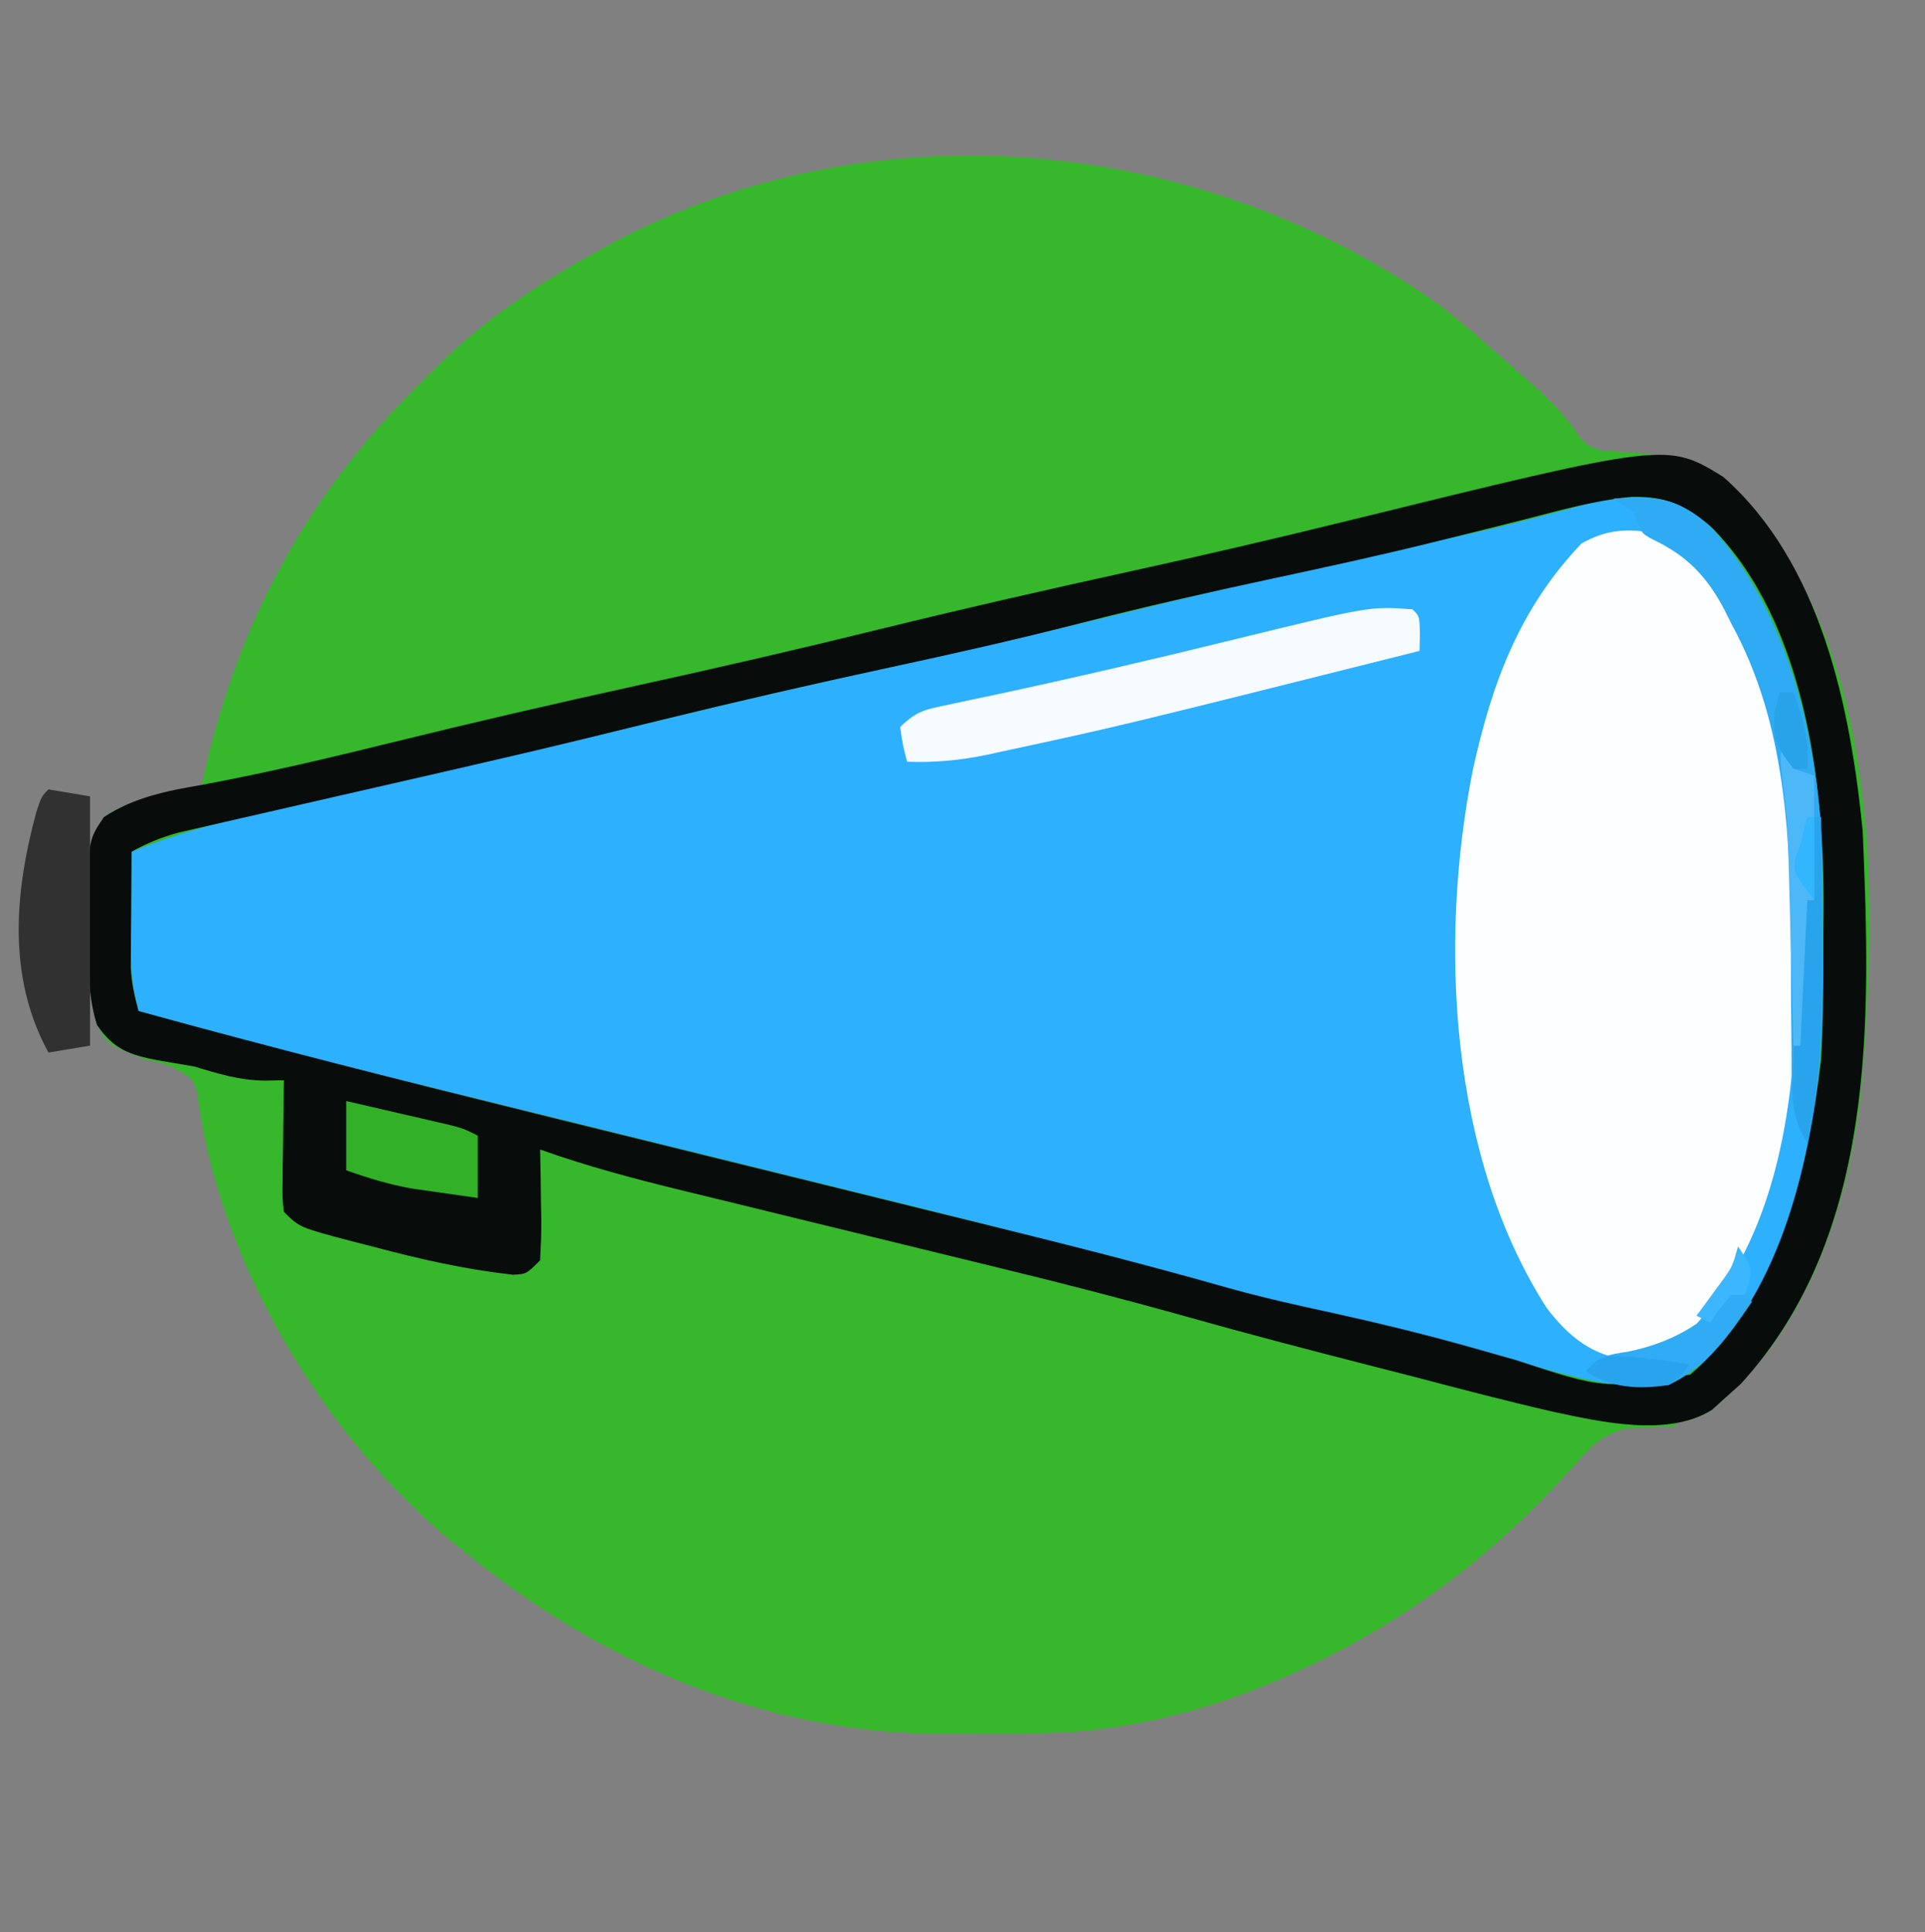
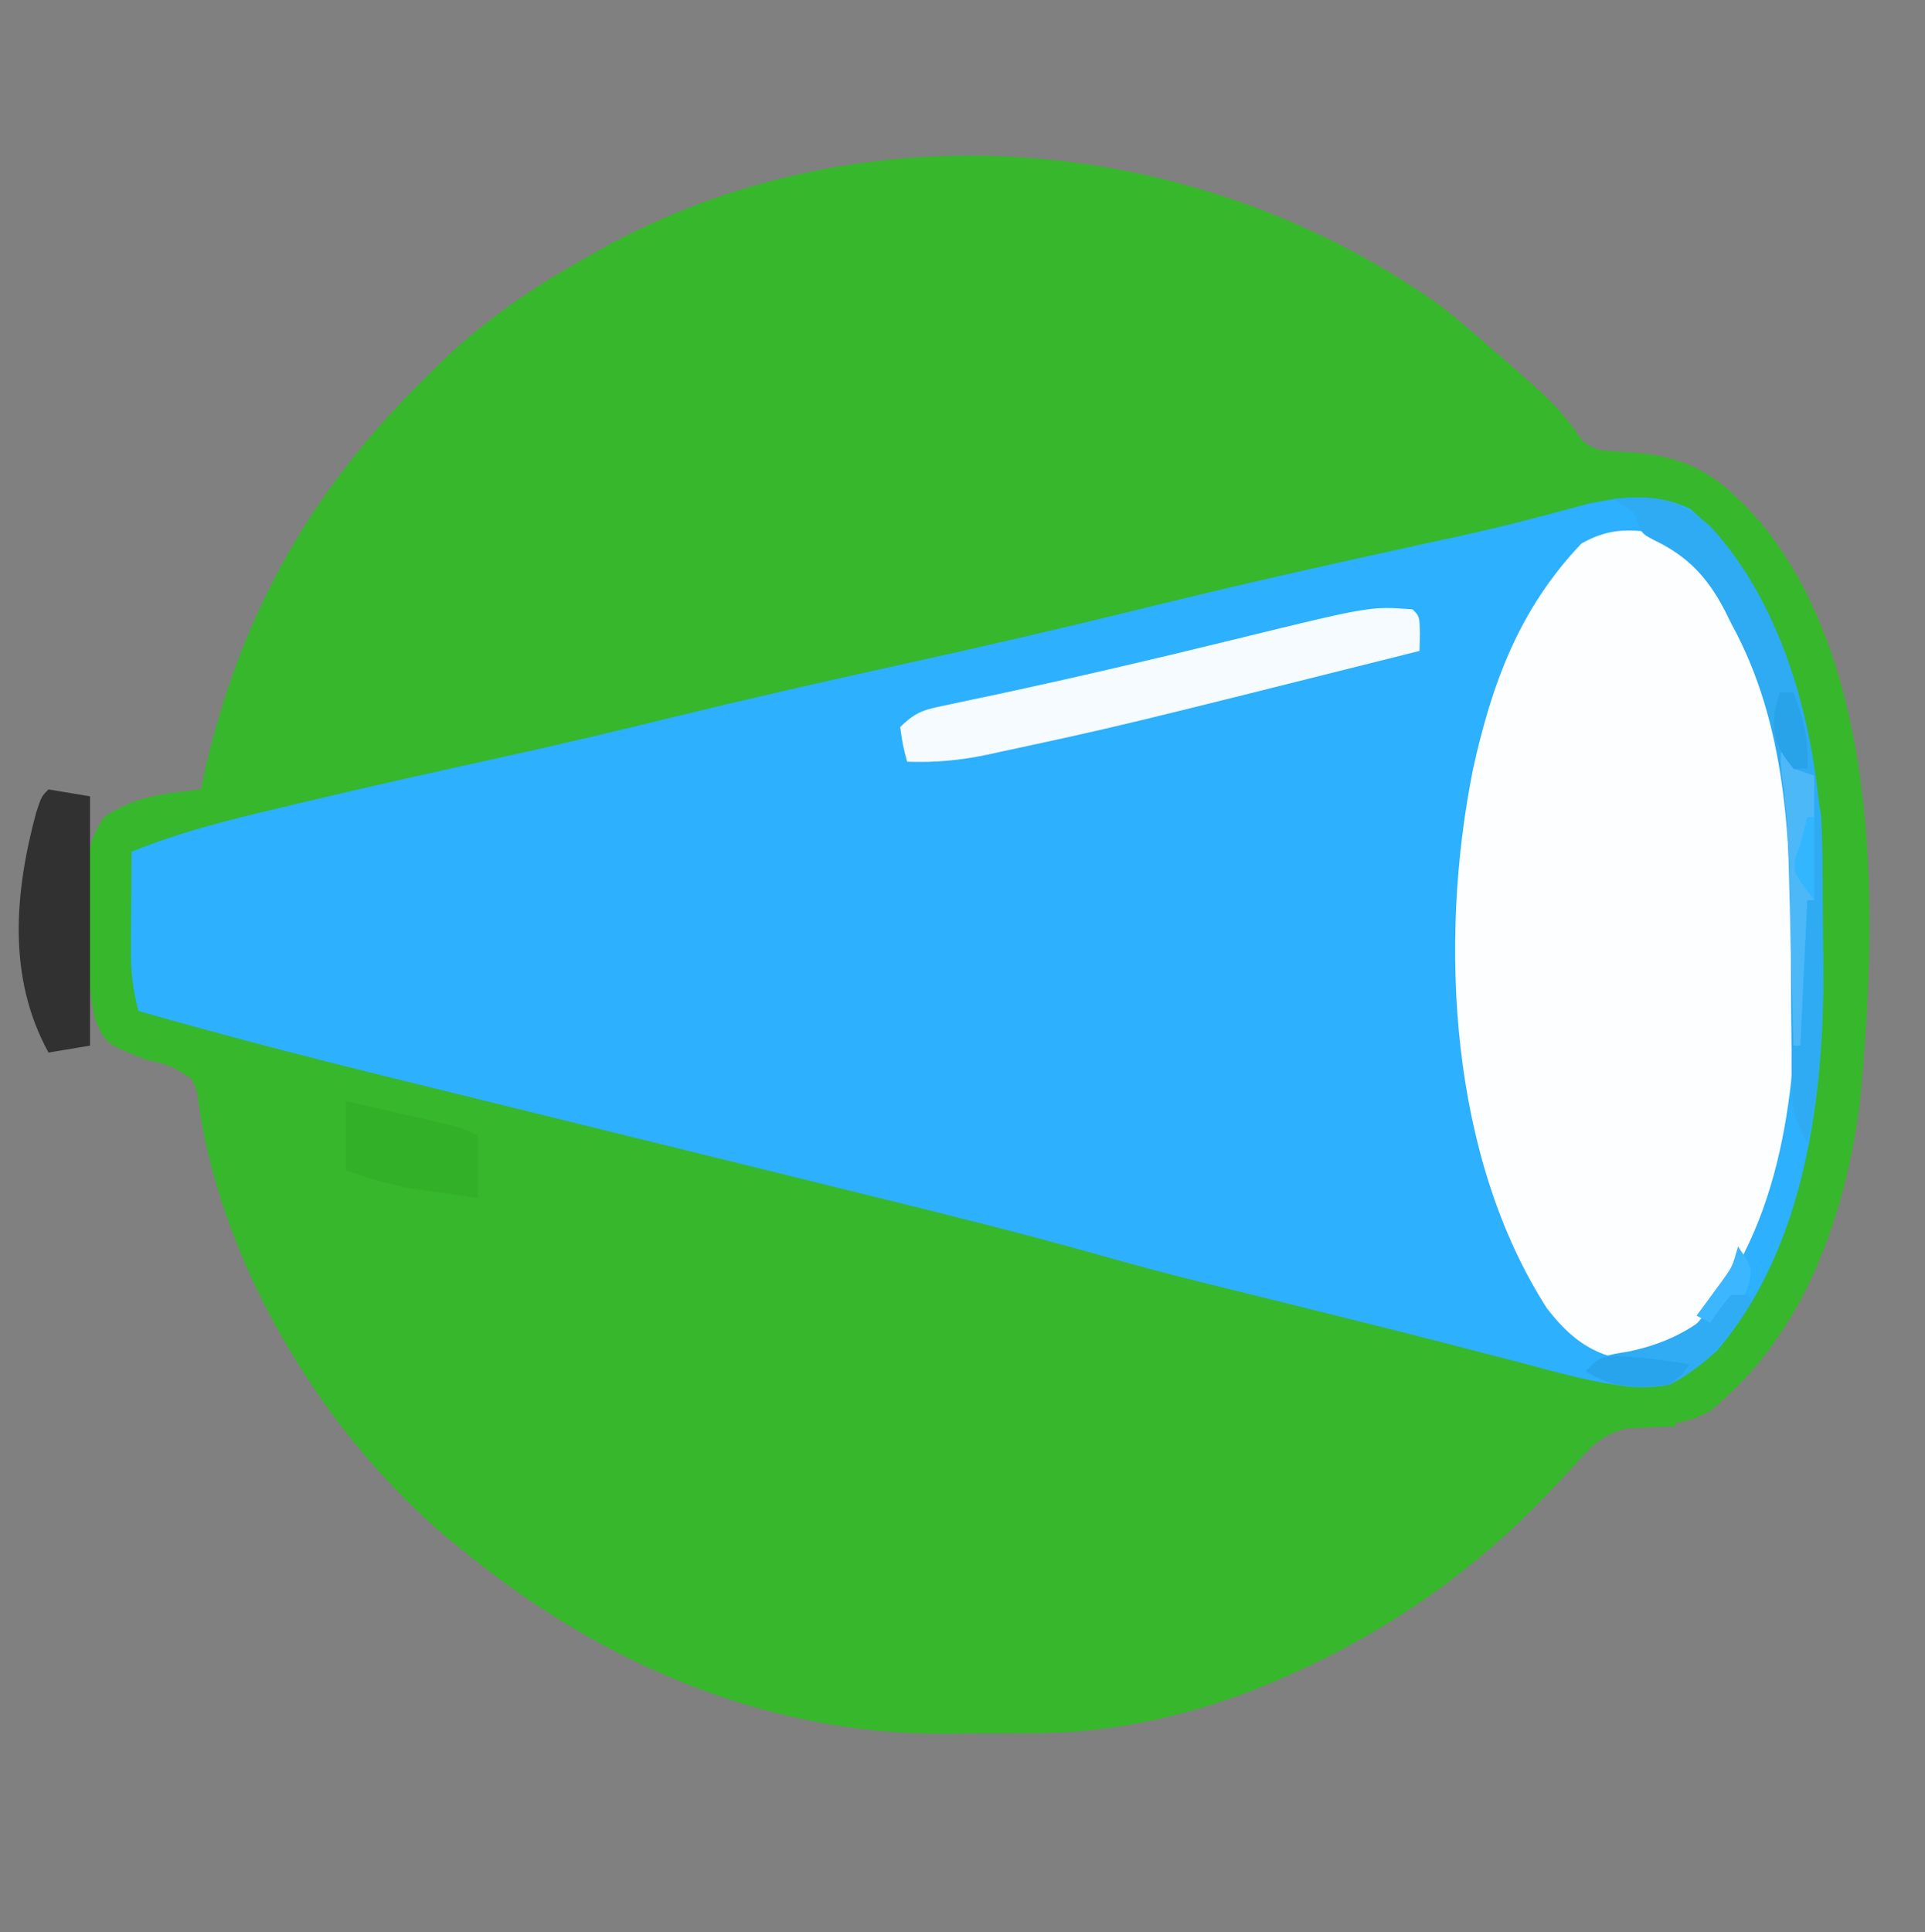
<svg xmlns="http://www.w3.org/2000/svg" version="1.1" width="278" height="279">
  <rect width="100%" height="100%" fill="#808080" stroke="none" />
  <path d="M0 0 C2.446 1.919 4.795 3.903 7.125 5.961 C8.455 7.111 8.455 7.111 9.812 8.285 C16.464 14.135 16.464 14.135 19.289 17.668 C20.92 20.033 20.92 20.033 23.125 20.961 C24.873 21.115 26.623 21.235 28.375 21.336 C36.855 22.067 41.079 25.334 46.594 31.641 C64.171 53.253 63.295 89.327 60.664 115.633 C58.606 131.152 53.026 147.313 41.125 157.961 C40.549 158.482 39.973 159.002 39.379 159.539 C35.669 161.879 31.61 161.753 27.316 162.141 C23.247 163.187 21.869 164.815 19.125 167.961 C18.196 168.96 17.261 169.953 16.32 170.941 C15.581 171.72 15.581 171.72 14.827 172.515 C-3.927 191.943 -31.433 205.78 -58.676 206.262 C-60.796 206.279 -62.915 206.283 -65.035 206.277 C-67.174 206.273 -69.312 206.297 -71.451 206.322 C-97.208 206.443 -121.13 196.136 -140.875 179.961 C-141.726 179.275 -142.577 178.589 -143.453 177.883 C-161.135 162.87 -175.666 139.133 -178.875 115.961 C-179.152 113.758 -179.152 113.758 -179.875 111.961 C-183.076 109.863 -183.076 109.863 -186.875 108.961 C-192.514 106.727 -192.514 106.727 -194.027 103.516 C-195.16 98.764 -195.166 94.265 -195.125 89.398 C-195.133 88.466 -195.14 87.533 -195.148 86.572 C-195.123 77.792 -195.123 77.792 -192.875 73.961 C-188.304 70.914 -184.188 70.553 -178.875 69.961 C-178.656 68.968 -178.437 67.976 -178.211 66.953 C-173.146 44.877 -162.983 26.808 -146.875 10.961 C-145.968 10.055 -145.06 9.149 -144.125 8.215 C-137.637 2.019 -130.702 -2.686 -122.875 -7.039 C-121.773 -7.658 -120.671 -8.277 -119.535 -8.914 C-81.757 -28.993 -34.596 -24.537 0 0 Z " fill="#37B72B" transform="translate(207.875,44.039)" />
  <path d="M0 0 C12.816 11.144 16.562 28.346 18.875 44.5 C18.989 47.057 19.062 49.587 19.078 52.145 C19.084 52.873 19.09 53.601 19.095 54.351 C19.105 55.891 19.111 57.432 19.115 58.972 C19.125 61.268 19.156 63.562 19.188 65.857 C19.325 84.806 16.612 106.532 3.875 121.5 C-0.297 125.293 -2.876 126.813 -8.574 126.736 C-14.046 126.229 -19.326 124.648 -24.625 123.25 C-25.88 122.927 -27.135 122.604 -28.429 122.272 C-30.905 121.635 -33.38 120.994 -35.854 120.35 C-39.688 119.354 -43.53 118.391 -47.375 117.438 C-48.579 117.136 -49.783 116.834 -51.023 116.523 C-54.277 115.71 -57.533 114.905 -60.789 114.102 C-62.859 113.589 -64.93 113.076 -67 112.562 C-67.932 112.334 -68.865 112.105 -69.825 111.869 C-74.847 110.622 -79.842 109.307 -84.819 107.893 C-96.039 104.717 -107.342 101.906 -118.664 99.124 C-122.183 98.259 -125.701 97.391 -129.219 96.523 C-136.687 94.679 -144.156 92.839 -151.625 91 C-160.294 88.865 -168.963 86.729 -177.63 84.589 C-181.063 83.742 -184.496 82.898 -187.929 82.055 C-200.053 79.067 -212.119 75.934 -224.125 72.5 C-224.905 69.553 -225.243 67.008 -225.223 63.953 C-225.219 63.109 -225.216 62.264 -225.213 61.395 C-225.205 60.522 -225.196 59.649 -225.188 58.75 C-225.183 57.862 -225.178 56.974 -225.174 56.059 C-225.162 53.872 -225.146 51.686 -225.125 49.5 C-218.175 46.664 -211.11 44.907 -203.812 43.188 C-202.535 42.883 -201.258 42.578 -199.941 42.264 C-190.408 39.997 -180.846 37.863 -171.274 35.766 C-163.218 33.992 -155.2 32.086 -147.188 30.125 C-136.28 27.457 -125.343 24.97 -114.375 22.562 C-102.08 19.864 -89.834 17.013 -77.611 14.004 C-65.001 10.904 -52.341 8.052 -39.652 5.289 C-38.236 4.979 -36.819 4.669 -35.402 4.359 C-34.373 4.135 -34.373 4.135 -33.322 3.907 C-29.794 3.128 -26.288 2.297 -22.793 1.377 C-21.729 1.099 -21.729 1.099 -20.644 0.815 C-18.697 0.3 -16.754 -0.228 -14.811 -0.757 C-9.556 -1.816 -4.962 -2.382 0 0 Z " fill="#2DB0FD" transform="translate(244.125,73.5)" />
  <path d="M0 0 C0.652 0.133 1.305 0.266 1.977 0.402 C2.851 0.579 3.725 0.756 4.625 0.938 C5.484 1.112 6.342 1.286 7.227 1.465 C10.142 2.027 13.071 2.512 16 3 C16.33 9.27 16.66 15.54 17 22 C23.114 24.293 28.843 26.129 35.125 27.688 C35.993 27.912 36.86 28.137 37.754 28.369 C42.241 29.493 46.335 30.395 51 30 C53.059 27.941 52.414 23.783 52.562 20.938 C52.627 19.8 52.627 19.8 52.693 18.639 C52.8 16.759 52.9 14.88 53 13 C61.445 14.823 69.827 16.892 78.215 18.957 C79.796 19.346 81.376 19.734 82.957 20.123 C86.265 20.937 89.572 21.752 92.879 22.567 C97.063 23.598 101.249 24.625 105.434 25.652 C108.701 26.454 111.967 27.259 115.233 28.064 C116.773 28.443 118.313 28.822 119.853 29.199 C128.805 31.394 137.708 33.718 146.583 36.209 C156.316 38.939 166.113 41.409 175.916 43.876 C178.234 44.462 180.551 45.051 182.867 45.645 C186.271 46.517 189.678 47.377 193.086 48.234 C194.614 48.63 194.614 48.63 196.174 49.033 C203.106 50.756 209.87 51.607 217 52 C217 52.33 217 52.66 217 53 C216.336 53.014 215.672 53.028 214.988 53.043 C214.105 53.091 213.222 53.138 212.312 53.188 C211.442 53.222 210.572 53.257 209.676 53.293 C205.972 54.272 204.538 56.161 202 59 C182.994 79.369 156.774 95.644 128.252 97.205 C124.781 97.308 121.312 97.326 117.84 97.316 C115.701 97.313 113.563 97.336 111.424 97.361 C85.667 97.482 61.745 87.175 42 71 C41.149 70.314 40.298 69.628 39.422 68.922 C21.225 53.471 6.388 28.728 3.484 4.812 C2.871 2.518 1.775 1.527 0 0 Z " fill="#37B72B" transform="translate(25,153)" />
  <path d="M0 0 C5.957 2.74 8.832 7.491 12 13 C12.371 13.645 12.742 14.289 13.125 14.953 C19.485 27.575 20.654 42.399 20.467 56.287 C20.437 58.632 20.446 60.975 20.459 63.32 C20.435 81.583 18.013 101.571 4.93 115.363 C2.106 117.758 -0.155 118.869 -3.812 119.438 C-9.153 118.705 -12.394 116.072 -15.602 111.934 C-29.651 90.066 -31.258 59.144 -26.312 34.25 C-23.55 21.656 -19.621 10.97 -10.625 1.5 C-7.053 -0.541 -3.961 -0.742 0 0 Z " fill="#FCFEFF" transform="translate(239,77)" />
-   <path d="M0 0 C14.11 12.469 18.348 33.185 20.125 51.125 C21.302 78.464 22.162 109.466 2.5 131 C1.716 131.701 0.932 132.403 0.125 133.125 C-0.457 133.652 -1.04 134.179 -1.64 134.722 C-7.991 138.709 -17.745 136.452 -24.682 134.975 C-31.386 133.431 -38.035 131.687 -44.688 129.938 C-46.972 129.352 -49.256 128.768 -51.541 128.186 C-60.145 125.98 -68.734 123.732 -77.285 121.329 C-86.16 118.839 -95.065 116.53 -104.022 114.355 C-106.367 113.785 -108.71 113.211 -111.053 112.637 C-116.857 111.215 -122.661 109.799 -128.466 108.384 C-133.416 107.177 -138.365 105.968 -143.313 104.754 C-145.603 104.194 -147.895 103.637 -150.187 103.081 C-157.189 101.37 -164.08 99.555 -170.875 97.125 C-170.852 98.257 -170.829 99.389 -170.805 100.555 C-170.786 102.036 -170.768 103.518 -170.75 105 C-170.733 105.746 -170.716 106.493 -170.699 107.262 C-170.682 109.217 -170.772 111.172 -170.875 113.125 C-172.875 115.125 -172.875 115.125 -174.836 115.205 C-181.688 114.435 -188.219 112.969 -194.875 111.188 C-195.91 110.923 -196.945 110.658 -198.012 110.385 C-205.619 108.381 -205.619 108.381 -207.875 106.125 C-208.102 104.154 -208.102 104.154 -208.07 101.773 C-208.064 100.923 -208.057 100.072 -208.051 99.195 C-208.034 98.306 -208.017 97.416 -208 96.5 C-207.991 95.603 -207.982 94.706 -207.973 93.781 C-207.949 91.562 -207.916 89.344 -207.875 87.125 C-208.798 87.143 -209.721 87.161 -210.672 87.18 C-214.394 87.116 -217.31 86.195 -220.875 85.125 C-222.603 84.826 -224.332 84.535 -226.062 84.25 C-230.118 83.461 -232.466 82.686 -234.875 79.125 C-236.366 74.41 -236.059 69.583 -236.062 64.688 C-236.075 63.746 -236.087 62.804 -236.1 61.834 C-236.119 52.463 -236.119 52.463 -233.875 49.125 C-229.422 46.207 -224.724 45.334 -219.562 44.438 C-210.42 42.729 -201.401 40.605 -192.375 38.375 C-180.574 35.466 -168.748 32.725 -156.875 30.125 C-145.339 27.597 -133.843 24.947 -122.375 22.125 C-110.156 19.118 -97.902 16.321 -85.61 13.629 C-75.202 11.347 -64.834 8.939 -54.487 6.394 C-8.109 -5.008 -8.109 -5.008 0 0 Z M-28.752 6.144 C-32.422 7.084 -36.1 7.992 -39.777 8.902 C-40.532 9.09 -41.288 9.277 -42.066 9.47 C-49.824 11.383 -57.625 13.078 -65.438 14.75 C-74.625 16.722 -83.772 18.789 -92.875 21.125 C-101.978 23.461 -111.126 25.526 -120.312 27.5 C-131.499 29.906 -142.636 32.464 -153.75 35.188 C-154.442 35.357 -155.134 35.526 -155.847 35.701 C-156.535 35.87 -157.223 36.038 -157.933 36.212 C-159.303 36.548 -160.673 36.883 -162.043 37.219 C-162.71 37.382 -163.378 37.546 -164.066 37.714 C-170.386 39.258 -176.721 40.733 -183.062 42.188 C-184.082 42.422 -185.102 42.656 -186.152 42.898 C-190.715 43.945 -195.277 44.989 -199.841 46.029 C-203.302 46.818 -206.762 47.612 -210.222 48.409 C-211.561 48.717 -212.901 49.023 -214.242 49.326 C-216.108 49.749 -217.972 50.179 -219.836 50.609 C-220.906 50.854 -221.977 51.099 -223.08 51.351 C-225.571 52.041 -227.625 52.87 -229.875 54.125 C-229.904 57.208 -229.922 60.292 -229.938 63.375 C-229.946 64.248 -229.954 65.12 -229.963 66.02 C-229.966 66.864 -229.969 67.708 -229.973 68.578 C-229.978 69.353 -229.983 70.128 -229.989 70.927 C-229.875 73.122 -229.436 75.007 -228.875 77.125 C-209.948 82.348 -190.92 87.145 -171.859 91.855 C-170.646 92.155 -169.433 92.455 -168.183 92.764 C-159.331 94.951 -150.478 97.132 -141.625 99.312 C-132.72 101.506 -123.815 103.701 -114.911 105.901 C-111.399 106.768 -107.886 107.631 -104.373 108.495 C-93.367 111.208 -82.402 114.012 -71.499 117.117 C-66.659 118.464 -61.786 119.575 -56.875 120.625 C-49.943 122.153 -43.081 123.817 -36.25 125.75 C-35.515 125.958 -34.78 126.166 -34.022 126.38 C-32.621 126.777 -31.221 127.174 -29.82 127.573 C-17.263 131.716 -17.263 131.716 -4.75 129.625 C8.023 118.518 12.204 100.339 14.125 84.125 C14.386 79.127 14.455 74.149 14.441 69.145 C14.438 66.892 14.461 64.64 14.486 62.387 C14.566 44.139 11.818 21.123 -1.52 7.438 C-5.435 4.084 -8.068 2.797 -13.238 2.871 C-18.516 3.38 -23.627 4.829 -28.752 6.144 Z " fill="#080D0C" transform="translate(248.875,68.875)" />
  <path d="M0 0 C1 1 1 1 1.062 3.562 C1.042 4.367 1.021 5.171 1 6 C-42.457 16.905 -42.457 16.905 -59.188 20.5 C-59.916 20.66 -60.644 20.82 -61.394 20.984 C-65.322 21.803 -68.99 22.15 -73 22 C-73.625 19.625 -73.625 19.625 -74 17 C-71.583 14.583 -70.234 14.434 -66.918 13.738 C-65.854 13.51 -64.791 13.281 -63.695 13.046 C-62.538 12.804 -61.38 12.562 -60.188 12.312 C-48.683 9.839 -37.248 7.172 -25.823 4.361 C-6.094 -0.469 -6.094 -0.469 0 0 Z " fill="#F5FBFF" transform="translate(204,88)" />
  <path d="M0 0 C6.087 -0.42 9.208 -0.167 14 4 C25.8 16.826 30.141 36.825 30.168 53.82 C30.171 54.56 30.175 55.3 30.178 56.062 C30.183 57.624 30.185 59.186 30.185 60.747 C30.187 63.097 30.206 65.447 30.225 67.797 C30.256 76.397 29.824 84.55 28 93 C26.376 90.134 25.75 88.08 25.745 84.792 C25.738 83.97 25.731 83.147 25.724 82.3 C25.725 81.415 25.726 80.529 25.727 79.617 C25.706 77.707 25.685 75.797 25.664 73.887 C25.642 70.903 25.625 67.92 25.619 64.937 C25.565 48.907 24.954 32.533 17.062 18.125 C16.741 17.477 16.419 16.828 16.088 16.16 C13.577 11.336 10.669 8.261 5.75 5.938 C4 5 4 5 3 2 C2.01 1.34 1.02 0.68 0 0 Z " fill="#2EABF3" transform="translate(233,72)" />
  <path d="M0 0 C2.97 0.495 2.97 0.495 6 1 C6 12.88 6 24.76 6 37 C3.03 37.495 3.03 37.495 0 38 C-5.955 27.126 -4.91 14.912 -1.754 3.266 C-1 1 -1 1 0 0 Z " fill="#313131" transform="translate(7,114)" />
  <path d="M0 0 C2.792 0.643 5.584 1.289 8.375 1.938 C9.169 2.12 9.963 2.302 10.781 2.49 C11.922 2.756 11.922 2.756 13.086 3.027 C13.788 3.19 14.489 3.352 15.212 3.519 C17 4 17 4 19 5 C19 7.97 19 10.94 19 14 C16.957 13.715 14.916 13.422 12.875 13.125 C11.738 12.963 10.601 12.8 9.43 12.633 C6.139 12.026 3.142 11.137 0 10 C0 6.7 0 3.4 0 0 Z " fill="#32B027" transform="translate(50,159)" />
-   <path d="M0 0 C0.33 0 0.66 0 1 0 C1.05 4.765 1.086 9.529 1.11 14.294 C1.12 15.91 1.133 17.526 1.151 19.141 C1.251 28.64 1.039 37.664 -1 47 C-3.503 43.224 -3.17 39.516 -2.977 35.172 C-2.939 34.048 -2.939 34.048 -2.901 32.902 C-2.819 30.518 -2.722 28.134 -2.625 25.75 C-2.567 24.13 -2.509 22.51 -2.453 20.891 C-2.313 16.927 -2.16 12.963 -2 9 C-1.67 9 -1.34 9 -1 9 C-0.67 6.03 -0.34 3.06 0 0 Z " fill="#27A4EC" transform="translate(262,118)" />
  <path d="M0 0 C0.66 0.99 1.32 1.98 2 3 C-1.402 7.97 -4.436 12.329 -10 15 C-14.324 15.654 -18.271 15.486 -22 13 C-19.718 10.718 -18.957 10.676 -15.875 10.188 C-9.873 8.958 -5.024 6.34 -1 1.688 C-0.67 1.131 -0.34 0.574 0 0 Z " fill="#2FACF4" transform="translate(251,185)" />
  <path d="M0 0 C0.33 0 0.66 0 1 0 C1 1.65 1 3.3 1 5 C1.99 5.33 2.98 5.66 4 6 C4 11.94 4 17.88 4 24 C3.67 24 3.34 24 3 24 C2.67 30.93 2.34 37.86 2 45 C1.67 45 1.34 45 1 45 C0.975 44.012 0.95 43.024 0.924 42.006 C0.829 38.308 0.729 34.611 0.628 30.913 C0.585 29.319 0.543 27.724 0.503 26.13 C0.444 23.826 0.381 21.522 0.316 19.219 C0.3 18.516 0.283 17.814 0.266 17.09 C0.163 13.573 -0.087 10.159 -0.582 6.674 C-1 3 -1 3 0 0 Z " fill="#4CB8F8" transform="translate(258,106)" />
  <path d="M0 0 C3.483 0.197 6.869 0.636 10.312 1.188 C9.312 2.688 9.312 2.688 7.312 4.188 C2.738 4.551 -0.751 4.812 -4.688 2.188 C-2.688 0.188 -2.688 0.188 0 0 Z " fill="#28A4EC" transform="translate(233.688,195.812)" />
  <path d="M0 0 C0.66 0 1.32 0 2 0 C3.423 3.823 4.24 6.913 4 11 C3.34 11 2.68 11 2 11 C-0.402 7.975 -1.055 6.587 -0.688 2.688 C-0.461 1.801 -0.234 0.914 0 0 Z " fill="#28A2E8" transform="translate(257,100)" />
  <path d="M0 0 C2 3 2 3 1.625 5.188 C1.419 5.786 1.212 6.384 1 7 C0.34 7 -0.32 7 -1 7 C-2.637 8.96 -2.637 8.96 -4 11 C-4.66 10.67 -5.32 10.34 -6 10 C-5.651 9.529 -5.301 9.059 -4.941 8.574 C-4.486 7.952 -4.031 7.329 -3.562 6.688 C-2.884 5.765 -2.884 5.765 -2.191 4.824 C-0.827 2.903 -0.827 2.903 0 0 Z " fill="#3CB6FE" transform="translate(251,180)" />
  <path d="M0 0 C0.33 0 0.66 0 1 0 C1 3.96 1 7.92 1 12 C-2 8 -2 8 -1.75 6 C-1.502 5.34 -1.255 4.68 -1 4 C-0.814 3.257 -0.629 2.515 -0.438 1.75 C-0.293 1.173 -0.149 0.595 0 0 Z " fill="#32B6FE" transform="translate(261,118)" />
</svg>